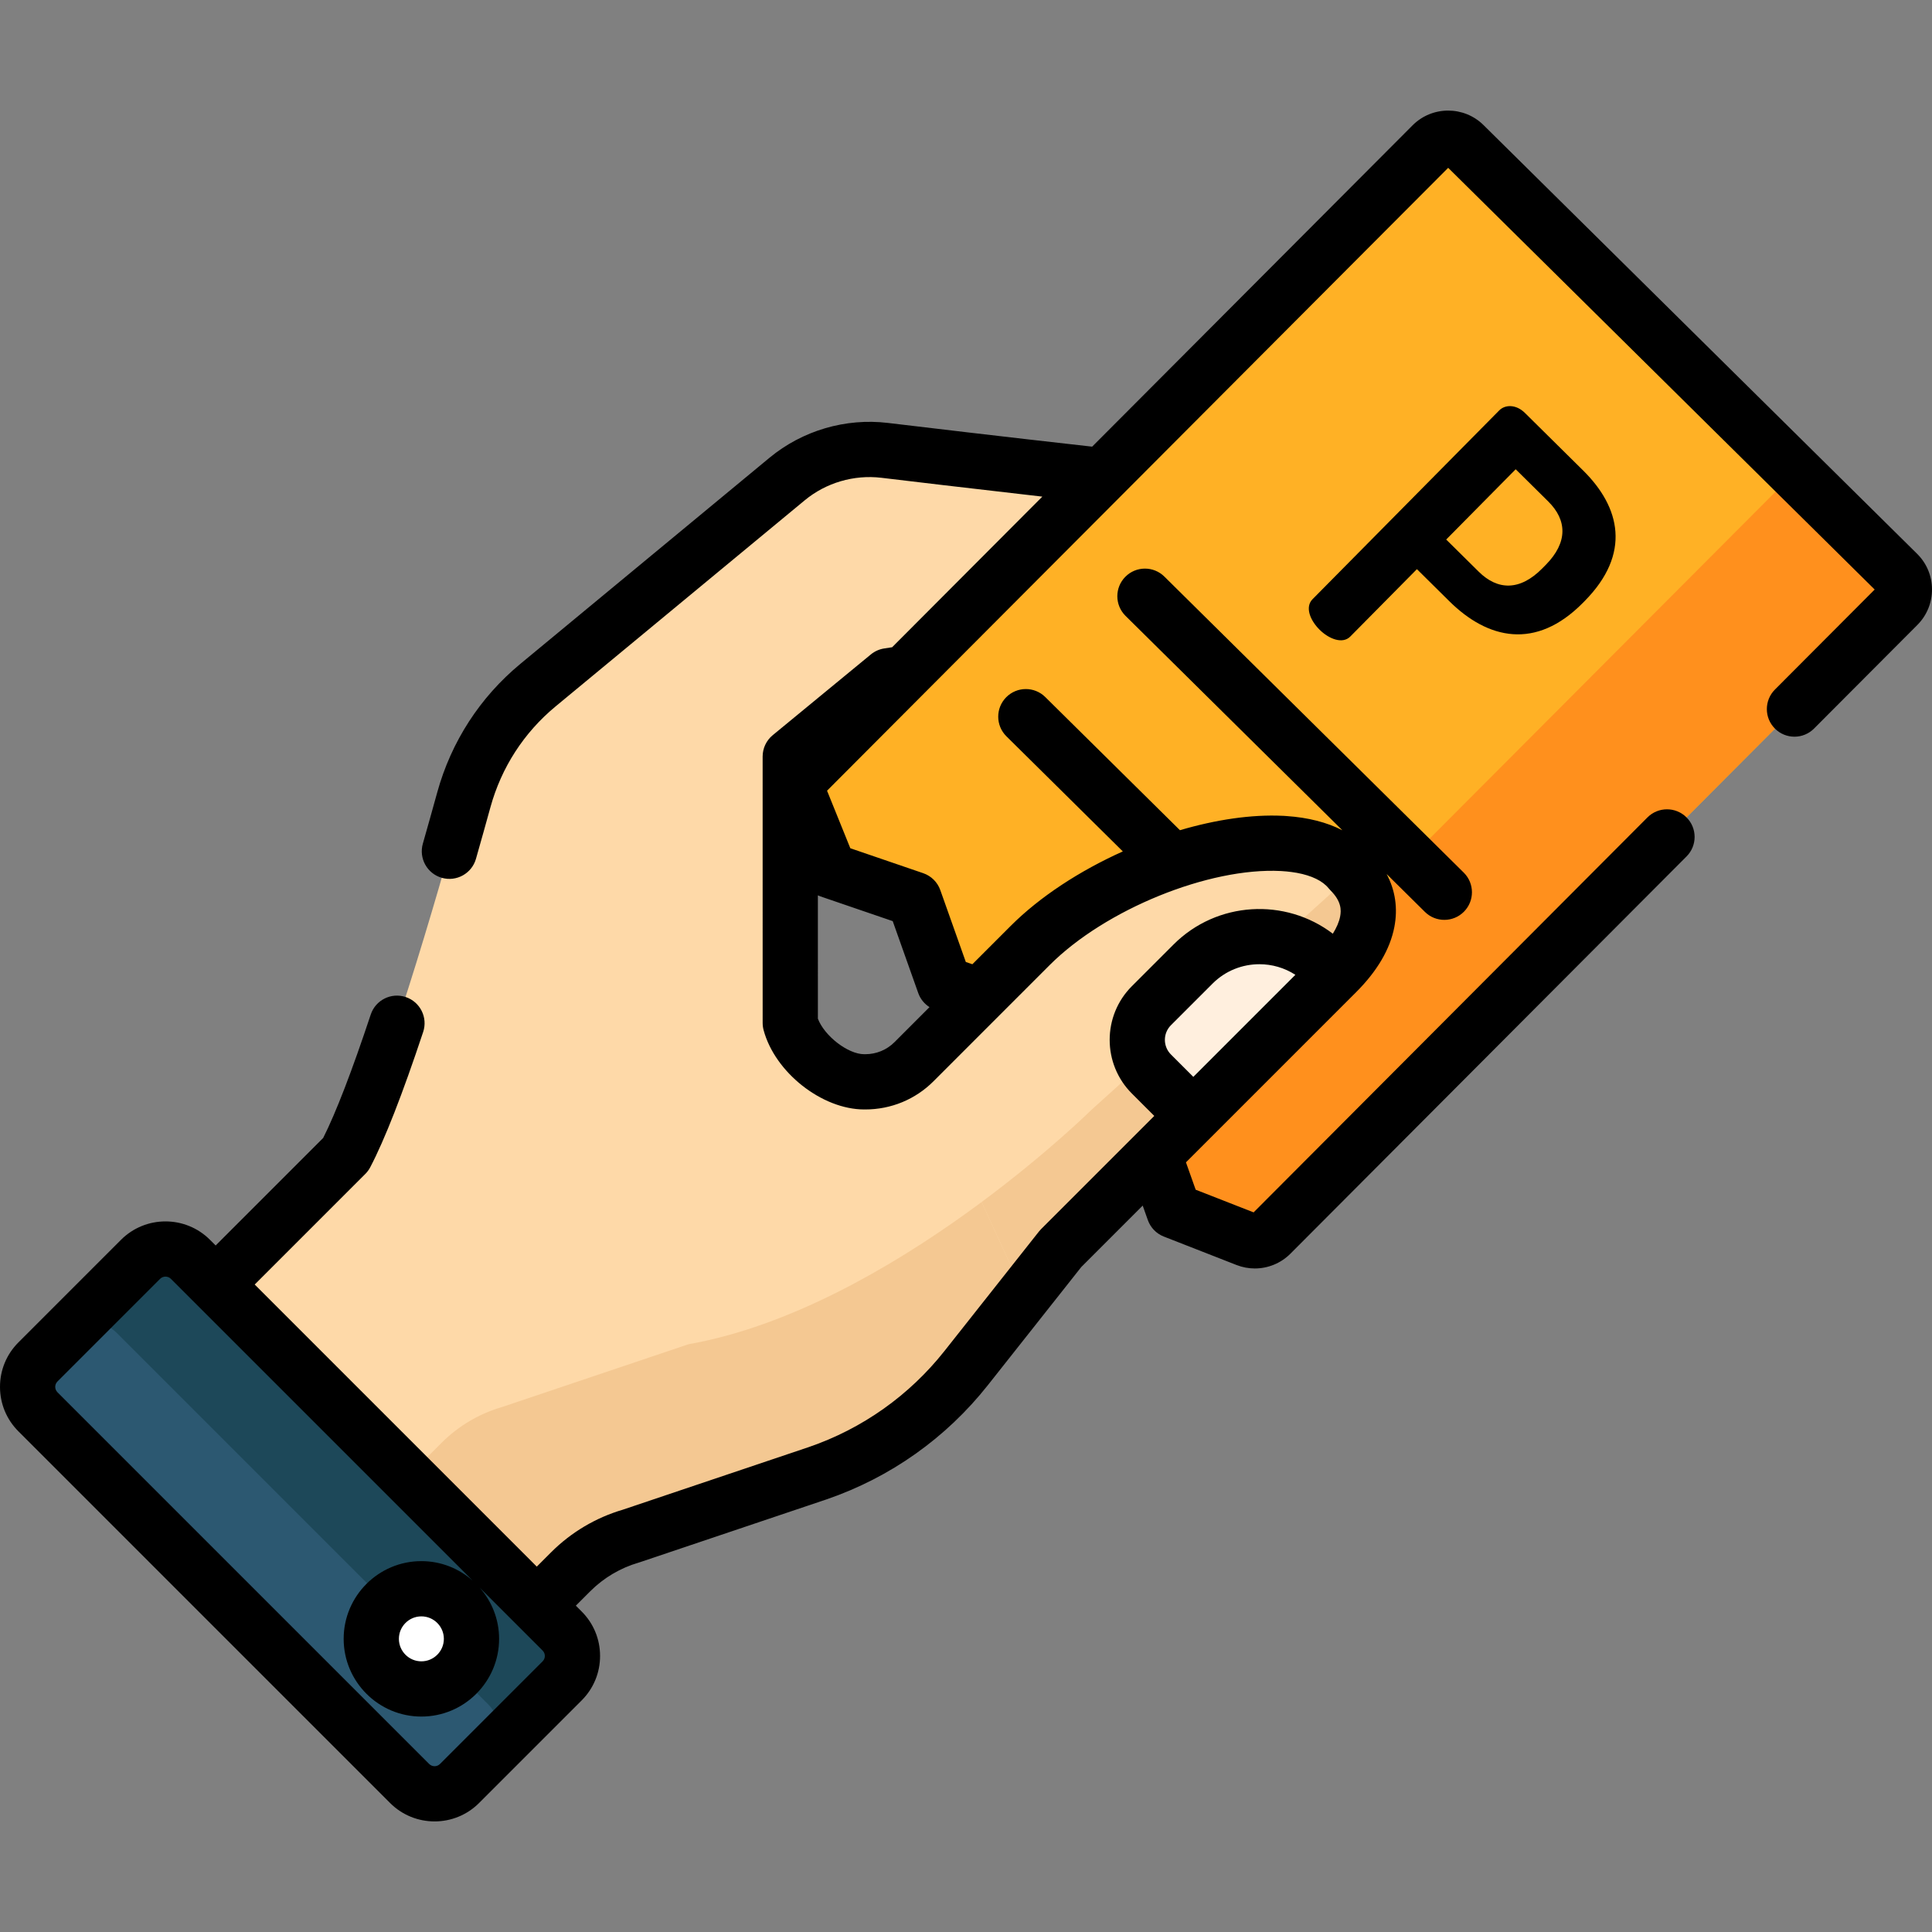
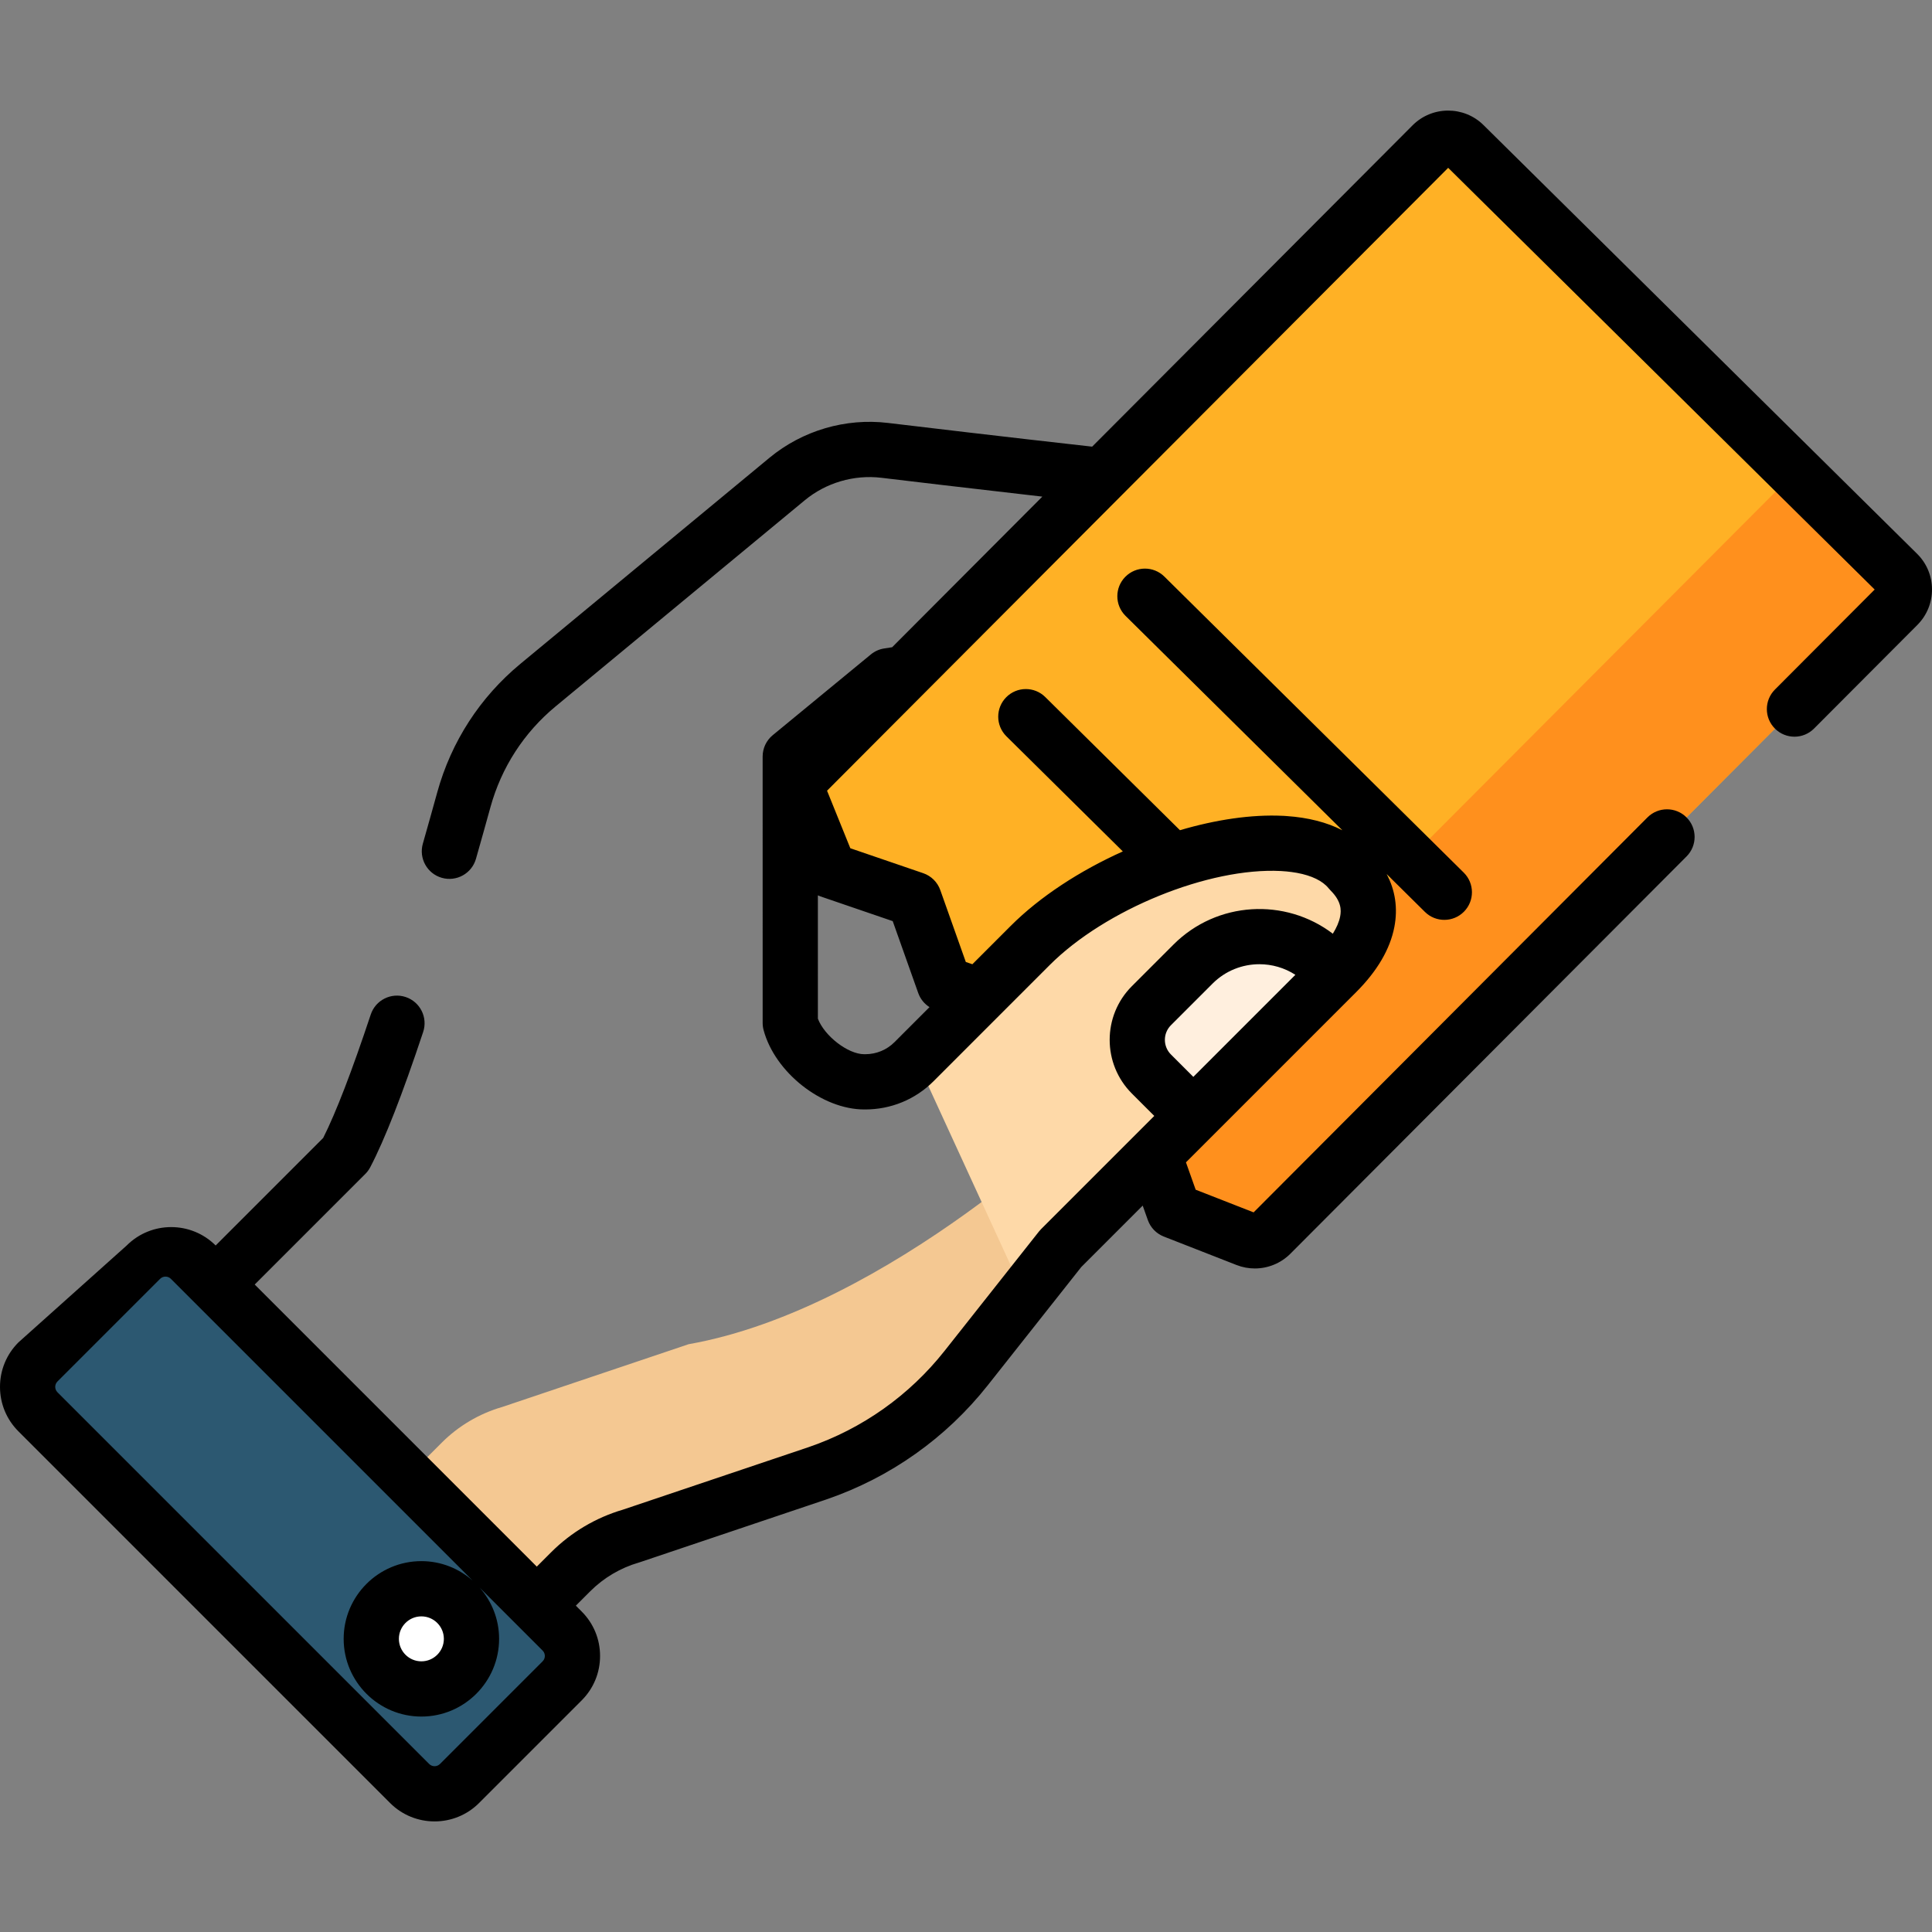
<svg xmlns="http://www.w3.org/2000/svg" version="1.1" id="Capa_1" x="0px" y="0px" viewBox="0 0 511.998 511.998" style="enable-background:new 0 0 511.998 511.998;" xml:space="preserve">
  <rect x="0" y="0" width="511.998" height="511.998" fill="#808080" stroke="none" />
  <circle style="fill:#FFFFFF;" cx="111.67" cy="434.309" r="13.277" />
-   <path style="fill:#FED9A8;" d="M273.02,250.552c-11.153,11.153-23.818,23.821-30.799,30.806c-3.415,3.417-8.046,5.337-12.937,5.337  h-0.252c-8.07,0-17.522-7.814-19.603-15.611l-0.005-70.601l26.01-21.403l29.576-4.539c0,0,50.161-9.934,65.104-16.946  c3.747-1.758,11.687-26.453-7.659-28.404c-22.581-2.057-74.479-8.22-88.023-9.843c-9.292-1.113-18.633,1.635-25.843,7.6  l-66.005,54.606c-9.515,7.872-16.374,18.479-19.66,30.383c-7.36,26.661-21.449,75.239-31.289,93.993l-49.157,49.157l85.104,85.104  l23.669-23.669c4.448-4.448,9.95-7.7,15.992-9.452l49.432-16.645c15.529-5.327,29.199-15.007,39.382-27.885l25.02-31.643  l73.14-73.14c8.429-8.429,12.012-18.51,3.584-26.939C344.516,214.321,296.023,227.549,273.02,250.552z" />
  <path style="fill:#F4C892;" d="M289.258,294.111c0,0-53.264,52.642-106.776,62.12l-49.432,16.645  c-6.042,1.752-11.543,5.003-15.992,9.452L93.39,405.997l34.192,34.192l23.669-23.669c4.448-4.448,9.95-7.7,15.992-9.452  l49.432-16.645c15.529-5.327,29.199-15.007,39.382-27.885l25.02-31.643l73.14-73.14c8.186-8.186,11.799-17.93,4.281-26.205  L289.258,294.111z" />
  <path style="fill:#2C5871;" d="M108.557,472.643l-98.5-98.5c-3.65-3.65-3.65-9.569,0-13.219l27.192-27.192  c3.65-3.65,9.569-3.65,13.219,0l98.5,98.5c3.65,3.65,3.65,9.569,0,13.219l-27.192,27.192  C118.125,476.293,112.207,476.293,108.557,472.643z" />
-   <path style="fill:#1D4859;" d="M148.968,432.232l-98.5-98.5c-3.65-3.65-9.569-3.65-13.219,0l-19.517,19.517  c3.65-3.65,9.569-3.65,13.219,0l98.5,98.5c3.65,3.65,3.65,9.569,0,13.219l19.517-19.517  C152.618,441.801,152.618,435.883,148.968,432.232z" />
  <circle style="fill:#FFFFFF;" cx="111.67" cy="434.309" r="13.277" />
  <path style="fill:#FFB125;" d="M219.815,230.636l22.478,7.694l7.947,22.39l22.477,7.693l7.947,22.389l22.475,7.691l7.946,22.389  l19.272,7.54c2.222,0.869,4.748,0.339,6.433-1.351l166.14-166.609c2.346-2.353,2.333-6.165-0.03-8.501L387.996,38.347  c-2.349-2.322-6.133-2.309-8.465,0.03l-166.15,166.619c-1.698,1.703-2.215,4.255-1.313,6.485L219.815,230.636z" />
  <path style="fill:#FF901D;" d="M502.9,151.962l-30.296-29.956c1.297,2.285,1,5.232-0.947,7.184L305.518,295.798  c-1.455,1.459-3.537,2.049-5.51,1.623l3.131,1.072l7.946,22.389l19.272,7.54c2.222,0.869,4.748,0.339,6.433-1.351l166.14-166.609  C505.276,158.11,505.263,154.298,502.9,151.962z" />
-   <path d="M397.298,108.772c1.598-1.616,4.505-1.632,6.814,0.651l15.468,15.294c9.773,9.664,12.828,21.968,0.348,34.588l-0.457,0.463  c-12.479,12.62-25.199,9.63-35.357-0.414l-8.619-8.523l-17.654,17.854c-2.054,2.078-5.659,0.644-8.122-1.791  c-2.539-2.511-3.936-6.024-1.882-8.101L397.298,108.772z M401.671,124.359l-18.415,18.622l8.619,8.523  c5.002,4.946,10.896,5.142,16.831-0.861l0.913-0.922c5.935-6.002,5.673-11.893,0.67-16.839L401.671,124.359z" />
  <path style="fill:#FED9A8;" d="M354.217,257.756c8.429-8.429,12.012-18.51,3.584-26.939c-13.284-16.496-61.778-3.268-84.781,19.735  c-10.861,10.861-23.14,23.142-30.224,30.23l28.622,62.329l9.658-12.215L354.217,257.756z" />
-   <path style="fill:#F4C892;" d="M362.598,241.132c-0.004-0.174-0.011-0.348-0.021-0.522c-0.007-0.107-0.016-0.214-0.025-0.321  c-0.015-0.176-0.032-0.352-0.054-0.528c-0.013-0.104-0.029-0.208-0.045-0.311c-0.027-0.178-0.055-0.356-0.089-0.534  c-0.019-0.101-0.042-0.201-0.064-0.302c-0.039-0.18-0.079-0.36-0.126-0.539c-0.025-0.097-0.054-0.193-0.082-0.29  c-0.052-0.183-0.105-0.365-0.165-0.547c-0.031-0.093-0.065-0.185-0.098-0.278c-0.066-0.185-0.133-0.37-0.207-0.554  c-0.036-0.088-0.075-0.175-0.113-0.263c-0.08-0.188-0.162-0.376-0.252-0.563c-0.04-0.083-0.084-0.165-0.125-0.247  c-0.096-0.191-0.194-0.383-0.3-0.573c-0.042-0.075-0.089-0.15-0.132-0.224c-0.114-0.197-0.23-0.393-0.355-0.589  c-0.042-0.066-0.089-0.132-0.133-0.198c-0.135-0.204-0.271-0.407-0.418-0.609c-0.038-0.052-0.08-0.104-0.118-0.156  c-0.16-0.215-0.323-0.43-0.496-0.643c-0.026-0.032-0.056-0.064-0.083-0.097c-0.192-0.232-0.388-0.463-0.597-0.692l-69.239,62.56  c0,0-11.475,11.338-29.119,24.438l11.279,24.562l9.658-12.215l73.14-73.14c0.029-0.029,0.056-0.058,0.085-0.087  c0.229-0.231,0.456-0.462,0.678-0.695c0.098-0.103,0.191-0.206,0.288-0.309c0.15-0.16,0.301-0.321,0.447-0.482  c0.107-0.118,0.209-0.237,0.314-0.355c0.131-0.148,0.264-0.296,0.392-0.445c0.108-0.126,0.212-0.253,0.317-0.379  c0.119-0.142,0.24-0.284,0.356-0.427c0.107-0.132,0.209-0.265,0.314-0.397c0.11-0.139,0.221-0.278,0.328-0.418  c0.103-0.135,0.202-0.271,0.302-0.406c0.102-0.138,0.206-0.276,0.305-0.414c0.1-0.139,0.195-0.279,0.292-0.419  c0.094-0.135,0.189-0.27,0.279-0.406c0.096-0.143,0.187-0.287,0.279-0.43c0.086-0.134,0.173-0.267,0.257-0.402  c0.09-0.146,0.176-0.292,0.263-0.437c0.079-0.133,0.159-0.265,0.235-0.398c0.085-0.149,0.166-0.298,0.247-0.447  c0.071-0.131,0.143-0.261,0.212-0.392c0.079-0.152,0.154-0.303,0.229-0.455c0.064-0.129,0.128-0.258,0.189-0.387  c0.073-0.155,0.143-0.311,0.212-0.466c0.056-0.126,0.112-0.252,0.165-0.378c0.067-0.158,0.129-0.316,0.191-0.474  c0.049-0.125,0.098-0.25,0.144-0.375c0.059-0.159,0.114-0.318,0.168-0.478c0.042-0.124,0.084-0.247,0.123-0.371  c0.051-0.162,0.1-0.324,0.146-0.487c0.035-0.121,0.069-0.242,0.101-0.363c0.043-0.164,0.083-0.328,0.121-0.492  c0.028-0.119,0.055-0.239,0.08-0.358c0.035-0.166,0.066-0.332,0.096-0.499c0.021-0.117,0.04-0.234,0.058-0.351  c0.026-0.169,0.049-0.337,0.069-0.505c0.014-0.114,0.026-0.229,0.037-0.343c0.016-0.17,0.03-0.341,0.04-0.511  c0.007-0.113,0.012-0.226,0.016-0.338c0.006-0.172,0.01-0.344,0.01-0.515C362.602,241.351,362.6,241.241,362.598,241.132z" />
  <path style="fill:#FFEFDE;" d="M351.326,255.478c-9.707-9.707-25.445-9.707-35.152,0l-11.043,11.043  c-4.997,4.997-4.997,13.099,0,18.096l11.112,11.112l37.667-37.667L351.326,255.478z" />
-   <path d="M508.046,146.758L393.142,33.143c-5.199-5.14-13.629-5.112-18.793,0.066l-84.919,85.158  c-22.755-2.543-46.972-5.429-54.127-6.287c-11.224-1.343-22.664,2.019-31.378,9.229l-66.005,54.606  c-10.719,8.868-18.344,20.65-22.049,34.074c-1.126,4.08-2.411,8.675-3.814,13.597c-1.108,3.887,1.145,7.937,5.032,9.046  c3.887,1.105,7.937-1.145,9.045-5.032c1.416-4.966,2.711-9.601,3.847-13.715c2.903-10.517,8.875-19.747,17.27-26.692l66.005-54.605  c5.64-4.666,13.042-6.834,20.308-5.973c5.959,0.715,23.734,2.833,42.665,4.993l-38.942,39.052l-0.862,0.864l-2.098,0.322  c-1.301,0.199-2.525,0.746-3.541,1.583l-26.01,21.404c-1.69,1.39-2.668,3.463-2.668,5.652l0.005,70.601  c0,0.637,0.083,1.271,0.247,1.886c2.992,11.21,15.457,21.043,26.674,21.043h0.252c6.857,0,13.29-2.657,18.114-7.482  c4.243-4.246,10.589-10.593,17.415-17.421l0.001-0.001l13.382-13.383c14.745-14.744,42.203-25.893,61.252-24.898  c0.009,0,0.019,0,0.028,0.001c0.987,0.053,1.928,0.145,2.829,0.266c0.474,0.064,0.94,0.134,1.389,0.216  c0.007,0.001,0.014,0.003,0.021,0.004c3.891,0.718,6.802,2.123,8.386,4.09c0.164,0.204,0.34,0.399,0.525,0.584  c2.863,2.864,2.85,5.194,2.519,6.904c-0.271,1.402-0.934,2.943-1.932,4.546c-12.602-9.588-30.713-8.64-42.215,2.861l-11.043,11.043  c-7.842,7.842-7.842,20.604,0,28.447l5.937,5.936l-29.99,29.99c-0.201,0.201-0.39,0.414-0.566,0.636l-25.021,31.644  c-9.332,11.801-21.786,20.619-35.976,25.488l-49.292,16.597c-7.147,2.101-13.704,5.992-18.972,11.262l-3.821,3.821L67.5,340.414  l29.31-29.309c0.522-0.523,0.963-1.121,1.306-1.775c3.826-7.292,8.545-19.356,14.027-35.856c1.275-3.836-0.802-7.978-4.638-9.253  c-3.838-1.275-7.979,0.801-9.254,4.638c-4.986,15.006-9.222,25.998-12.602,32.705l-28.5,28.5l-1.507-1.507  c-6.498-6.497-17.07-6.497-23.569,0L4.882,355.749C1.734,358.897,0,363.082,0,367.534c0,4.451,1.733,8.637,4.882,11.786l98.5,98.499  l0,0c3.249,3.249,7.516,4.873,11.784,4.873s8.535-1.624,11.785-4.873l27.191-27.192c3.148-3.148,4.882-7.333,4.882-11.786  c0-4.451-1.734-8.637-4.882-11.785l-1.538-1.538l3.821-3.821c3.566-3.566,8.011-6.194,12.855-7.599  c0.1-0.029,0.198-0.06,0.297-0.093l49.472-16.658c16.89-5.793,31.672-16.26,42.748-30.268l24.756-31.309l16.274-16.274l1.361,3.834  c0.71,2,2.254,3.595,4.231,4.368l19.273,7.54c1.576,0.617,3.22,0.917,4.85,0.916c3.474,0,6.885-1.361,9.431-3.914l104.98-105.277  c2.854-2.863,2.848-7.496-0.014-10.35c-2.863-2.855-7.497-2.848-10.351,0.014L332.219,321.29l-15.354-6.007l-2.574-7.251  l7.126-7.126l37.667-37.667l0.307-0.307c5.582-5.582,8.988-11.386,10.124-17.254c0.962-4.971,0.254-9.729-2.045-14.048  l10.145,10.031c2.874,2.842,7.509,2.816,10.35-0.058c2.832-2.865,2.816-7.477-0.028-10.321c-0.01-0.01-0.02-0.02-0.03-0.03  l-79.338-78.449c-2.874-2.842-7.509-2.816-10.35,0.058c-2.832,2.865-2.816,7.477,0.028,10.321c0.01,0.01,0.02,0.02,0.03,0.03  l57.464,56.82c-4.098-2.106-9.071-3.383-14.774-3.767c-0.236-0.016-0.467-0.038-0.706-0.051c-0.095-0.005-0.193-0.005-0.289-0.01  c-8.325-0.405-17.772,1.012-27.273,3.812l-35.694-35.293c-2.874-2.842-7.509-2.816-10.35,0.058  c-2.832,2.865-2.816,7.477,0.028,10.321c0.01,0.01,0.02,0.02,0.03,0.03l30.848,30.502c-11.361,5.109-21.932,11.956-29.718,19.742  c-3.315,3.315-6.762,6.763-10.156,10.157l-1.734-0.594l-6.765-19.058c-0.747-2.104-2.414-3.753-4.527-4.476l-19.316-6.612  l-6.167-15.248l25.907-25.98c0.001-0.001,0.003-0.002,0.004-0.004l52.215-52.362c0.001-0.001,0.003-0.003,0.004-0.005l86.475-86.719  l113.026,111.758l-26.439,26.513c-2.854,2.862-2.848,7.496,0.014,10.35s7.496,2.847,10.35-0.014l27.377-27.453  c2.519-2.526,3.9-5.884,3.887-9.452C511.987,152.611,510.582,149.265,508.046,146.758z M143.792,440.276l-27.191,27.192  c-0.791,0.791-2.078,0.791-2.869,0l-98.499-98.499c-0.491-0.492-0.595-1.052-0.595-1.435s0.103-0.943,0.594-1.434l27.191-27.192  c0.792-0.791,2.078-0.791,2.869,0l6.682,6.682l73.284,73.284c-3.631-3.2-8.38-5.159-13.589-5.159  c-11.356,0-20.596,9.239-20.596,20.595c0,11.357,9.239,20.596,20.596,20.596s20.596-9.239,20.596-20.596  c0-5.208-1.959-9.957-5.159-13.587l9.972,9.972c0.002,0.002,0.003,0.003,0.005,0.005l6.709,6.709  c0.491,0.491,0.594,1.05,0.594,1.433C144.386,439.225,144.284,439.785,143.792,440.276z M117.627,434.31  c0,3.285-2.673,5.958-5.958,5.958s-5.958-2.673-5.958-5.958s2.673-5.957,5.958-5.957S117.627,431.025,117.627,434.31z   M316.243,285.379l-5.937-5.936c-2.136-2.136-2.136-5.611,0-7.747l11.043-11.042c3.419-3.419,7.909-5.128,12.401-5.128  c3.324,0,6.648,0.937,9.537,2.809L316.243,285.379z M236.578,244.109l6.764,19.058c0.553,1.558,1.613,2.864,2.983,3.732  c-3.594,3.595-6.8,6.803-9.281,9.285c-2.058,2.058-4.814,3.193-7.761,3.193h-0.252c-4.342,0-10.557-4.861-12.284-9.416  l-0.002-32.683c0.227,0.105,0.46,0.201,0.699,0.282L236.578,244.109z" />
+   <path d="M508.046,146.758L393.142,33.143c-5.199-5.14-13.629-5.112-18.793,0.066l-84.919,85.158  c-22.755-2.543-46.972-5.429-54.127-6.287c-11.224-1.343-22.664,2.019-31.378,9.229l-66.005,54.606  c-10.719,8.868-18.344,20.65-22.049,34.074c-1.126,4.08-2.411,8.675-3.814,13.597c-1.108,3.887,1.145,7.937,5.032,9.046  c3.887,1.105,7.937-1.145,9.045-5.032c1.416-4.966,2.711-9.601,3.847-13.715c2.903-10.517,8.875-19.747,17.27-26.692l66.005-54.605  c5.64-4.666,13.042-6.834,20.308-5.973c5.959,0.715,23.734,2.833,42.665,4.993l-38.942,39.052l-0.862,0.864l-2.098,0.322  c-1.301,0.199-2.525,0.746-3.541,1.583l-26.01,21.404c-1.69,1.39-2.668,3.463-2.668,5.652l0.005,70.601  c0,0.637,0.083,1.271,0.247,1.886c2.992,11.21,15.457,21.043,26.674,21.043h0.252c6.857,0,13.29-2.657,18.114-7.482  c4.243-4.246,10.589-10.593,17.415-17.421l0.001-0.001l13.382-13.383c14.745-14.744,42.203-25.893,61.252-24.898  c0.009,0,0.019,0,0.028,0.001c0.987,0.053,1.928,0.145,2.829,0.266c0.474,0.064,0.94,0.134,1.389,0.216  c0.007,0.001,0.014,0.003,0.021,0.004c3.891,0.718,6.802,2.123,8.386,4.09c0.164,0.204,0.34,0.399,0.525,0.584  c2.863,2.864,2.85,5.194,2.519,6.904c-0.271,1.402-0.934,2.943-1.932,4.546c-12.602-9.588-30.713-8.64-42.215,2.861l-11.043,11.043  c-7.842,7.842-7.842,20.604,0,28.447l5.937,5.936l-29.99,29.99c-0.201,0.201-0.39,0.414-0.566,0.636l-25.021,31.644  c-9.332,11.801-21.786,20.619-35.976,25.488l-49.292,16.597c-7.147,2.101-13.704,5.992-18.972,11.262l-3.821,3.821L67.5,340.414  l29.31-29.309c0.522-0.523,0.963-1.121,1.306-1.775c3.826-7.292,8.545-19.356,14.027-35.856c1.275-3.836-0.802-7.978-4.638-9.253  c-3.838-1.275-7.979,0.801-9.254,4.638c-4.986,15.006-9.222,25.998-12.602,32.705l-28.5,28.5c-6.498-6.497-17.07-6.497-23.569,0L4.882,355.749C1.734,358.897,0,363.082,0,367.534c0,4.451,1.733,8.637,4.882,11.786l98.5,98.499  l0,0c3.249,3.249,7.516,4.873,11.784,4.873s8.535-1.624,11.785-4.873l27.191-27.192c3.148-3.148,4.882-7.333,4.882-11.786  c0-4.451-1.734-8.637-4.882-11.785l-1.538-1.538l3.821-3.821c3.566-3.566,8.011-6.194,12.855-7.599  c0.1-0.029,0.198-0.06,0.297-0.093l49.472-16.658c16.89-5.793,31.672-16.26,42.748-30.268l24.756-31.309l16.274-16.274l1.361,3.834  c0.71,2,2.254,3.595,4.231,4.368l19.273,7.54c1.576,0.617,3.22,0.917,4.85,0.916c3.474,0,6.885-1.361,9.431-3.914l104.98-105.277  c2.854-2.863,2.848-7.496-0.014-10.35c-2.863-2.855-7.497-2.848-10.351,0.014L332.219,321.29l-15.354-6.007l-2.574-7.251  l7.126-7.126l37.667-37.667l0.307-0.307c5.582-5.582,8.988-11.386,10.124-17.254c0.962-4.971,0.254-9.729-2.045-14.048  l10.145,10.031c2.874,2.842,7.509,2.816,10.35-0.058c2.832-2.865,2.816-7.477-0.028-10.321c-0.01-0.01-0.02-0.02-0.03-0.03  l-79.338-78.449c-2.874-2.842-7.509-2.816-10.35,0.058c-2.832,2.865-2.816,7.477,0.028,10.321c0.01,0.01,0.02,0.02,0.03,0.03  l57.464,56.82c-4.098-2.106-9.071-3.383-14.774-3.767c-0.236-0.016-0.467-0.038-0.706-0.051c-0.095-0.005-0.193-0.005-0.289-0.01  c-8.325-0.405-17.772,1.012-27.273,3.812l-35.694-35.293c-2.874-2.842-7.509-2.816-10.35,0.058  c-2.832,2.865-2.816,7.477,0.028,10.321c0.01,0.01,0.02,0.02,0.03,0.03l30.848,30.502c-11.361,5.109-21.932,11.956-29.718,19.742  c-3.315,3.315-6.762,6.763-10.156,10.157l-1.734-0.594l-6.765-19.058c-0.747-2.104-2.414-3.753-4.527-4.476l-19.316-6.612  l-6.167-15.248l25.907-25.98c0.001-0.001,0.003-0.002,0.004-0.004l52.215-52.362c0.001-0.001,0.003-0.003,0.004-0.005l86.475-86.719  l113.026,111.758l-26.439,26.513c-2.854,2.862-2.848,7.496,0.014,10.35s7.496,2.847,10.35-0.014l27.377-27.453  c2.519-2.526,3.9-5.884,3.887-9.452C511.987,152.611,510.582,149.265,508.046,146.758z M143.792,440.276l-27.191,27.192  c-0.791,0.791-2.078,0.791-2.869,0l-98.499-98.499c-0.491-0.492-0.595-1.052-0.595-1.435s0.103-0.943,0.594-1.434l27.191-27.192  c0.792-0.791,2.078-0.791,2.869,0l6.682,6.682l73.284,73.284c-3.631-3.2-8.38-5.159-13.589-5.159  c-11.356,0-20.596,9.239-20.596,20.595c0,11.357,9.239,20.596,20.596,20.596s20.596-9.239,20.596-20.596  c0-5.208-1.959-9.957-5.159-13.587l9.972,9.972c0.002,0.002,0.003,0.003,0.005,0.005l6.709,6.709  c0.491,0.491,0.594,1.05,0.594,1.433C144.386,439.225,144.284,439.785,143.792,440.276z M117.627,434.31  c0,3.285-2.673,5.958-5.958,5.958s-5.958-2.673-5.958-5.958s2.673-5.957,5.958-5.957S117.627,431.025,117.627,434.31z   M316.243,285.379l-5.937-5.936c-2.136-2.136-2.136-5.611,0-7.747l11.043-11.042c3.419-3.419,7.909-5.128,12.401-5.128  c3.324,0,6.648,0.937,9.537,2.809L316.243,285.379z M236.578,244.109l6.764,19.058c0.553,1.558,1.613,2.864,2.983,3.732  c-3.594,3.595-6.8,6.803-9.281,9.285c-2.058,2.058-4.814,3.193-7.761,3.193h-0.252c-4.342,0-10.557-4.861-12.284-9.416  l-0.002-32.683c0.227,0.105,0.46,0.201,0.699,0.282L236.578,244.109z" />
  <g>
</g>
  <g>
</g>
  <g>
</g>
  <g>
</g>
  <g>
</g>
  <g>
</g>
  <g>
</g>
  <g>
</g>
  <g>
</g>
  <g>
</g>
  <g>
</g>
  <g>
</g>
  <g>
</g>
  <g>
</g>
  <g>
</g>
</svg>